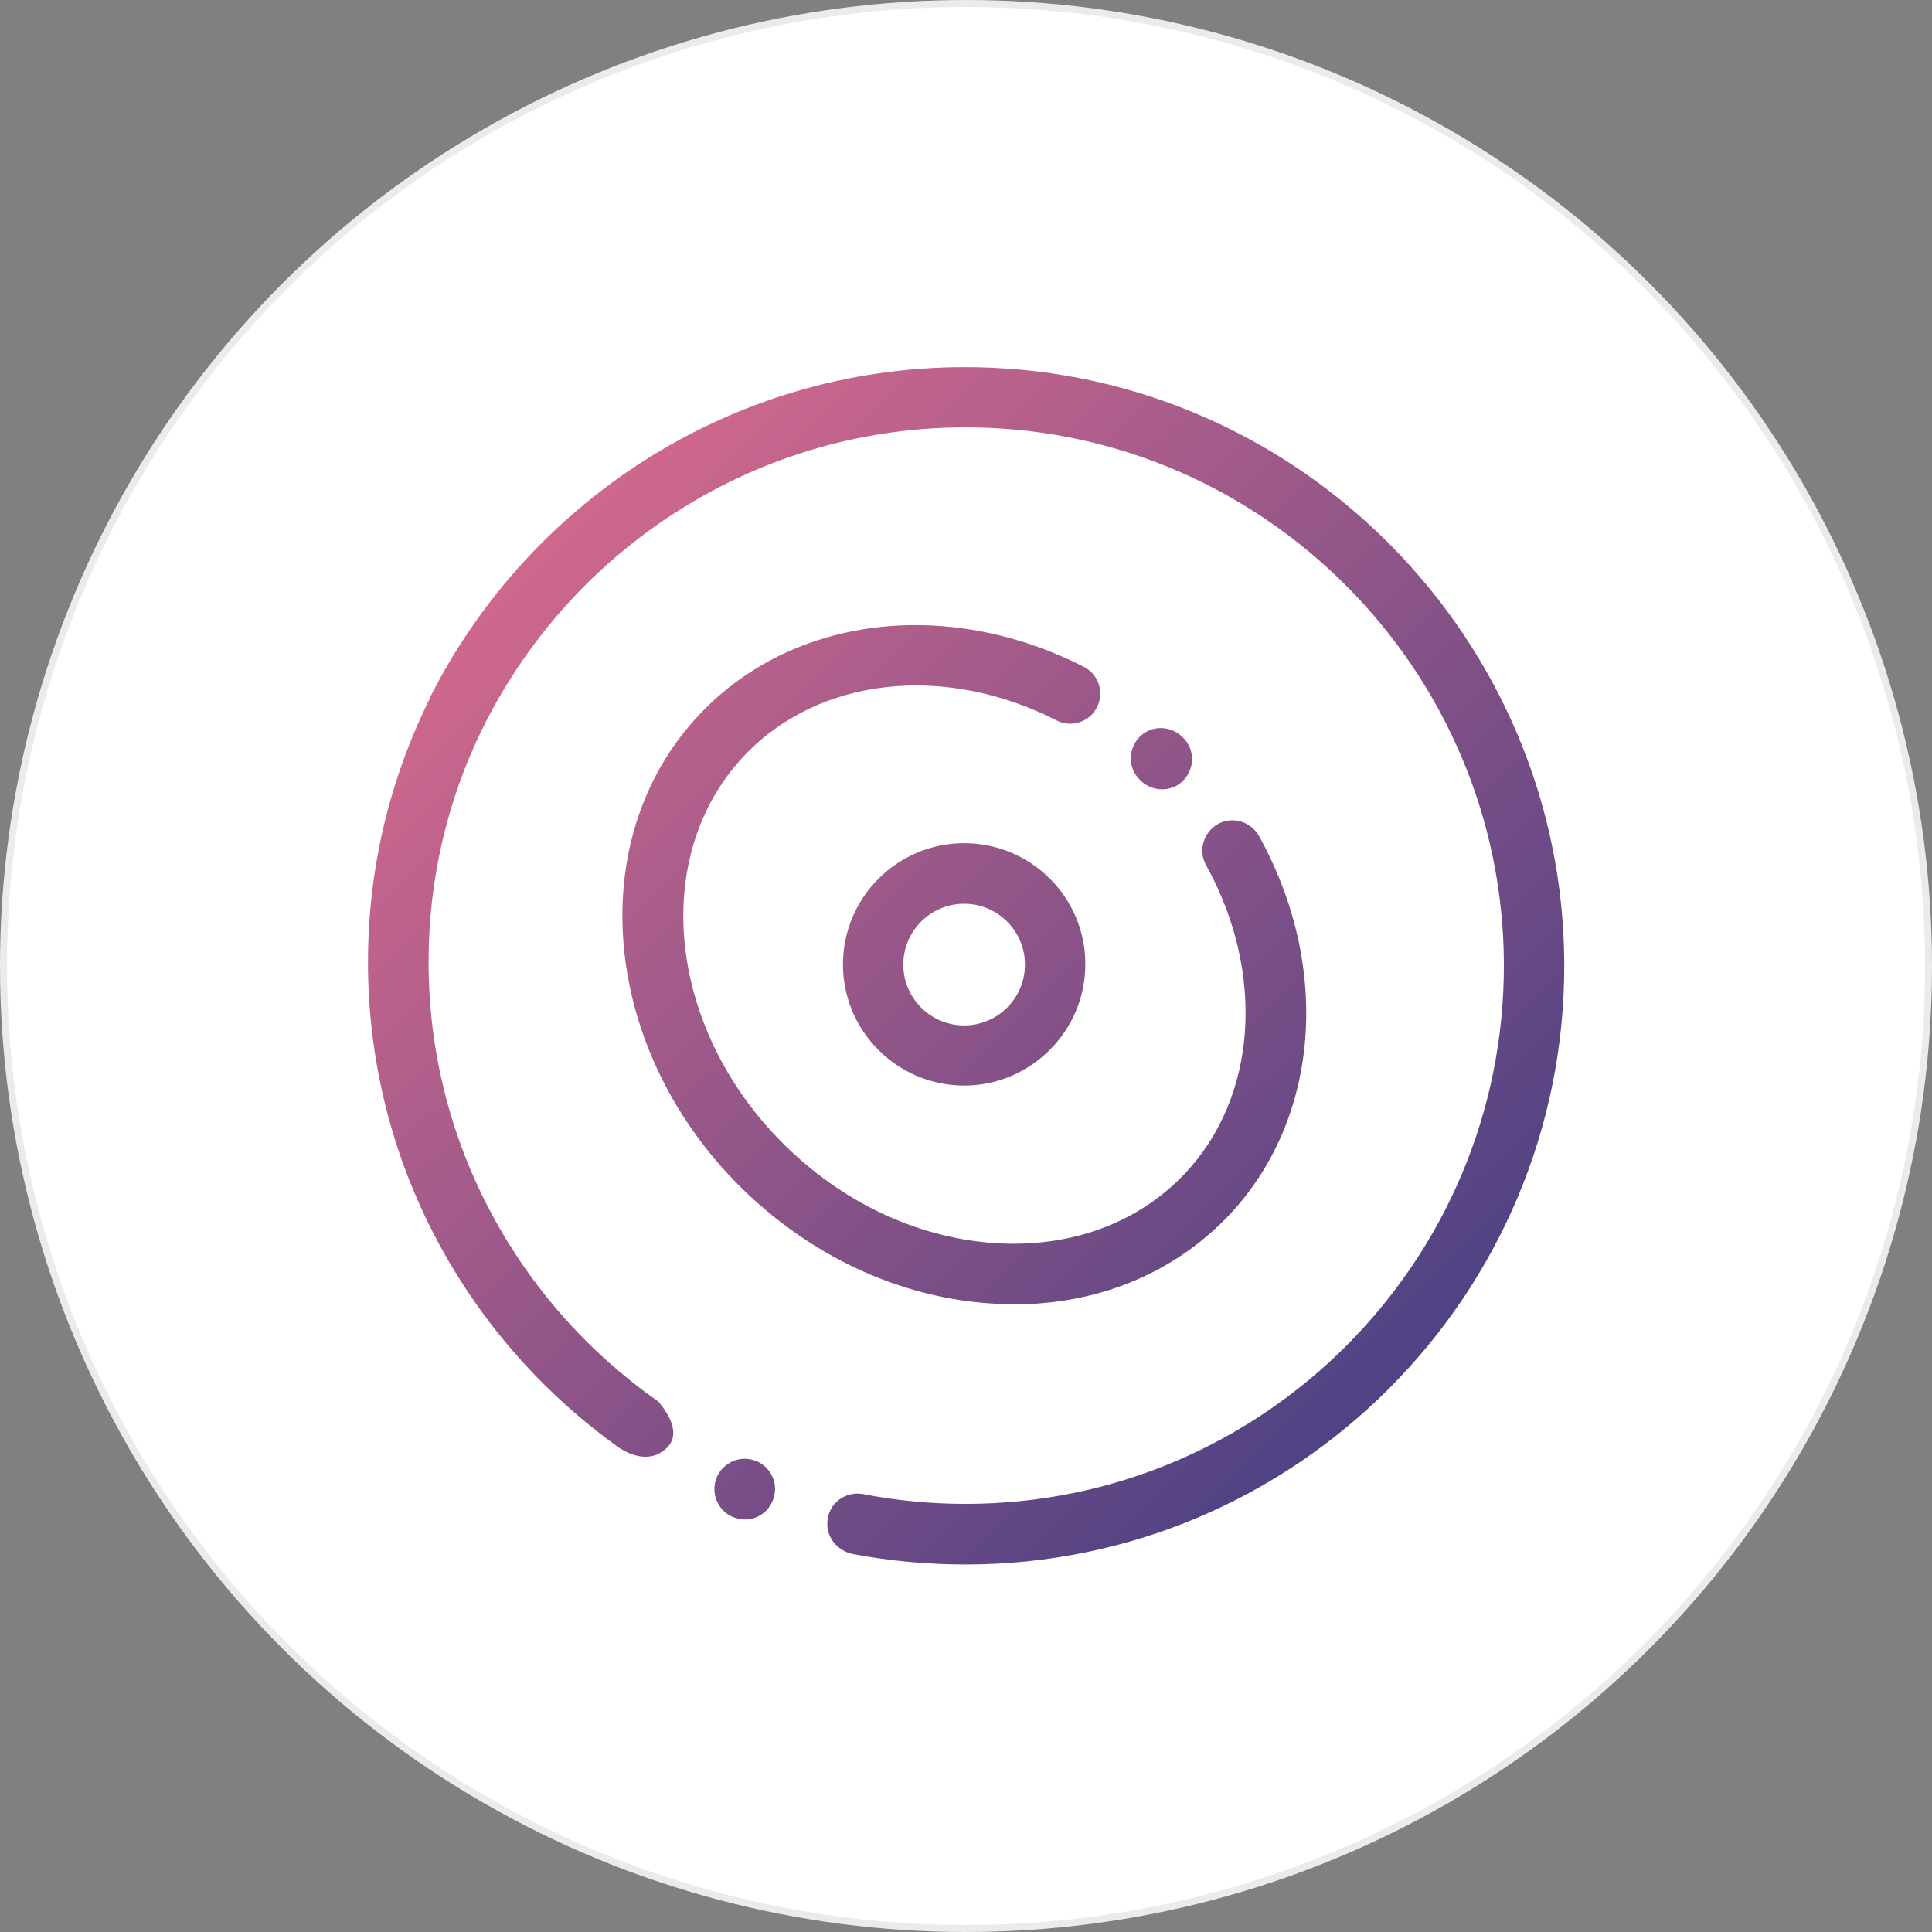
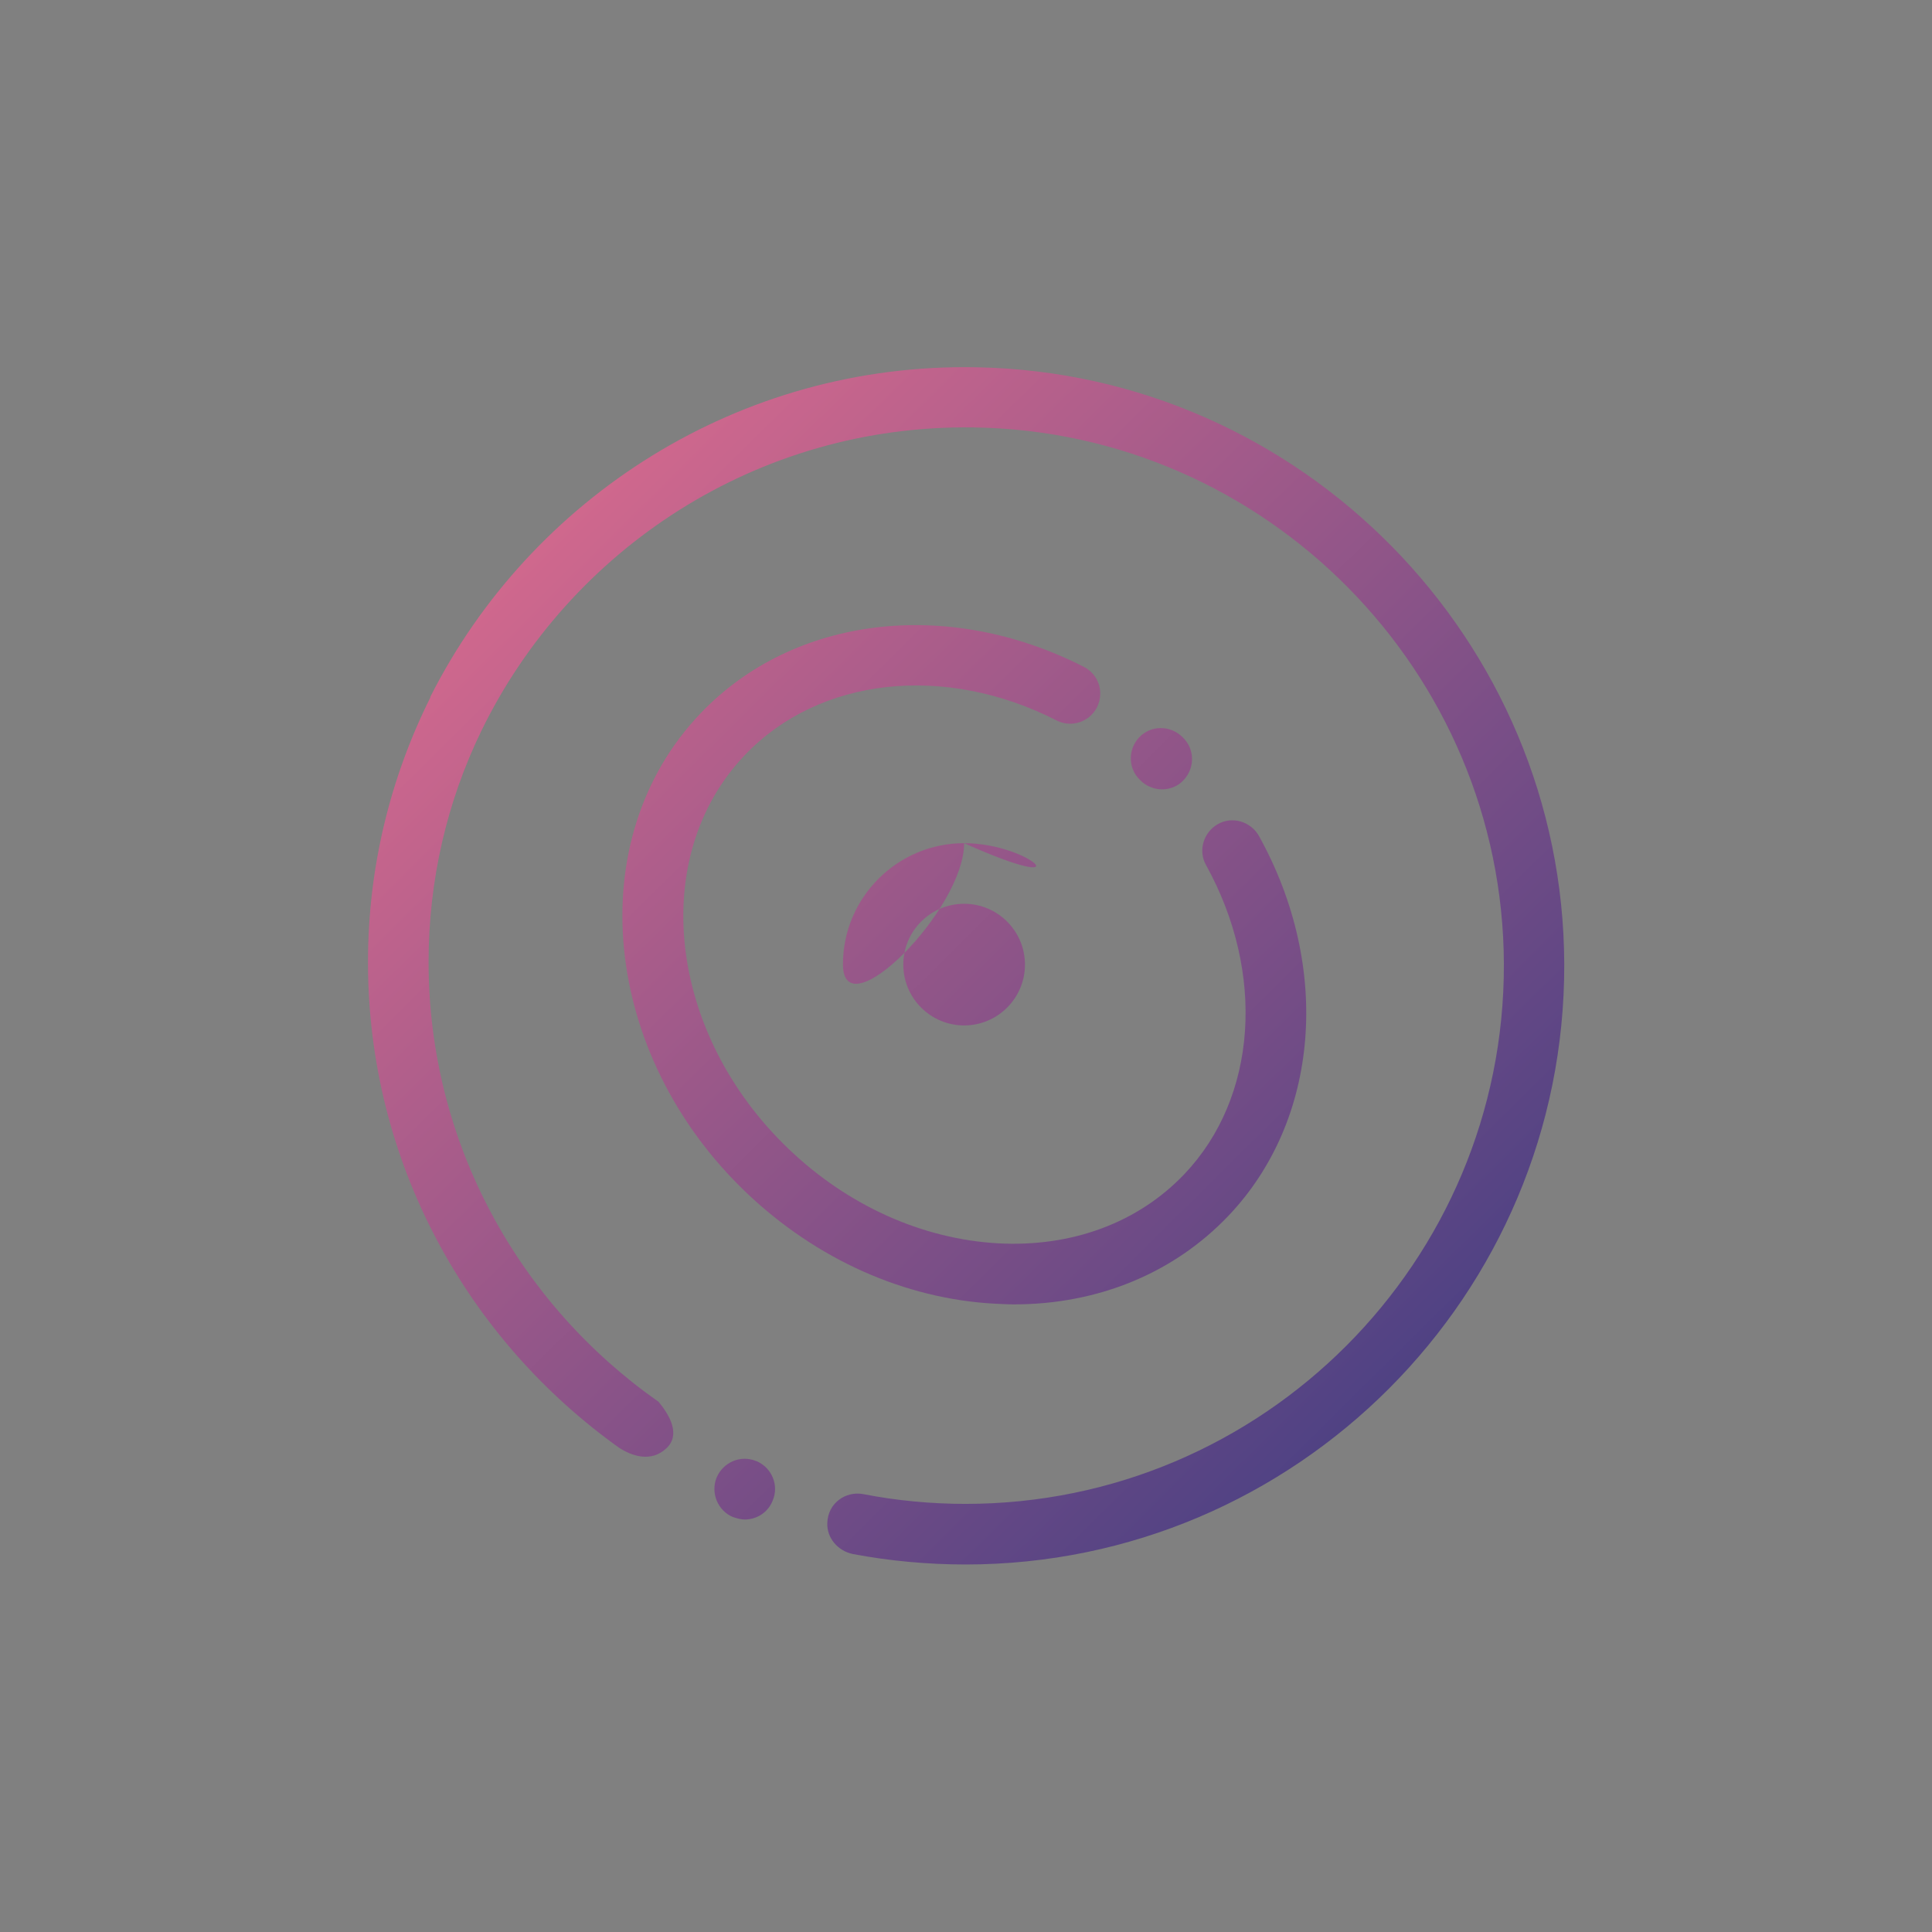
<svg xmlns="http://www.w3.org/2000/svg" version="1.1" id="Слой_1" x="0px" y="0px" viewBox="0 0 829 829" style="enable-background:new 0 0 829 829;" xml:space="preserve">
  <rect x="0" y="0" width="829" height="829" fill="#808080" stroke="none" />
  <style type="text/css">
	.st0{fill:#FFFFFF;stroke:#EBEBEB;stroke-width:3;stroke-miterlimit:10;}
	.st1{fill:url(#SVGID_1_);}
	.st2{fill:url(#SVGID_2_);}
	.st3{fill:url(#SVGID_3_);}
	.st4{fill:url(#SVGID_4_);}
	.st5{fill:url(#SVGID_5_);}
</style>
-   <circle class="st0" cx="414.5" cy="414.5" r="413" />
  <linearGradient id="SVGID_1_" gradientUnits="userSpaceOnUse" x1="100.191" y1="763.39" x2="729.072" y2="127.673" gradientTransform="matrix(1 0 0 -1 0 859.141)">
    <stop offset="4.102398e-07" style="stop-color:#FF7691" />
    <stop offset="0.982" style="stop-color:#243580" />
  </linearGradient>
  <path class="st1" d="M419.3,157.6c-102.2-2.1-191.5,56.1-234.6,141.3l-0.1,0.5c-17.1,34.3-26.7,72.8-26.7,113.5  c0,85.9,42.6,161.9,108,208.5c4.8,3,13.2,6.5,20.1,0c6.1-5.8,1.4-14.1-3.4-19.9c-59.7-41.8-98.7-110.8-98.7-188.7  c0-35.4,8-69,22.6-99.1l0,0c37.9-78,118.5-131.6,211.1-130.3c125.6,1.7,227.3,104.7,227.7,230.3c0.3,127.7-103.4,231.6-231,231.6  c-14.8,0-29.6-1.4-43.9-4.2c-7.7-1.4-15.1,4-15.4,12.2c-0.4,6.5,4.5,12.2,10.9,13.5c15.8,3,32.2,4.5,48.4,4.5  c141.8,0,257.3-115.6,256.9-257.6C670.8,274.6,558.4,160.3,419.3,157.6z" />
  <linearGradient id="SVGID_2_" gradientUnits="userSpaceOnUse" x1="-60.499" y1="604.428" x2="568.382" y2="-31.288" gradientTransform="matrix(1 0 0 -1 0 859.141)">
    <stop offset="4.102398e-07" style="stop-color:#FF7691" />
    <stop offset="0.982" style="stop-color:#243580" />
  </linearGradient>
  <path class="st2" d="M324.7,627l-0.3-0.1c-6.6-2.7-14.1,0.5-16.9,7.1c-2.7,6.6,0.5,14.3,7.1,17h0.1c1.7,0.6,3.4,1,4.9,1  c5.1,0,9.9-3,11.9-8C334.4,637.4,331.2,629.8,324.7,627z" />
  <linearGradient id="SVGID_3_" gradientUnits="userSpaceOnUse" x1="97.359" y1="760.588" x2="726.24" y2="124.872" gradientTransform="matrix(1 0 0 -1 0 859.141)">
    <stop offset="4.102398e-07" style="stop-color:#FF7691" />
    <stop offset="0.982" style="stop-color:#243580" />
  </linearGradient>
  <path class="st3" d="M470.7,303.5c3.2-6.4,0.8-14.1-5.7-17.4c-58.5-29.8-124.7-21.8-164.5,20.1c-51.4,53.8-42.6,146.2,19.9,205.7  c30,28.5,67.7,45.4,106.4,47.5c2.7,0.1,5.4,0.3,8.2,0.3c36.2,0,68.6-13.4,92-37.9c39.2-41.1,44.5-106.7,13.2-163.1  c-3.5-6.2-11.4-8.6-17.6-5.1c-6.2,3.5-8.6,11.4-5.1,17.6c25.7,46.5,21.9,99.8-9.3,132.6c-19.9,20.9-48.3,31.4-79.9,29.7  c-32.4-1.8-64.4-16.1-89.8-40.4c-52-49.6-60.5-125.5-18.9-169.1c31.9-33.5,85.8-39.4,133.9-14.8  C459.7,312.3,467.4,309.9,470.7,303.5z" />
  <linearGradient id="SVGID_4_" gradientUnits="userSpaceOnUse" x1="186.563" y1="848.833" x2="815.444" y2="213.117" gradientTransform="matrix(1 0 0 -1 0 859.141)">
    <stop offset="4.102398e-07" style="stop-color:#FF7691" />
    <stop offset="0.982" style="stop-color:#243580" />
  </linearGradient>
  <path class="st4" d="M498.6,338.7c3.4,0,6.9-1.3,9.3-4c4.9-5.2,4.8-13.4-0.4-18.3l-0.4-0.4c-5.2-4.9-13.4-4.8-18.3,0.4  c-4.9,5.2-4.8,13.4,0.4,18.3l0.5,0.5C492.1,337.4,495.3,338.7,498.6,338.7z" />
  <linearGradient id="SVGID_5_" gradientUnits="userSpaceOnUse" x1="99.629" y1="762.834" x2="728.51" y2="127.118" gradientTransform="matrix(1 0 0 -1 0 859.141)">
    <stop offset="4.102398e-07" style="stop-color:#FF7691" />
    <stop offset="0.982" style="stop-color:#243580" />
  </linearGradient>
-   <path class="st5" d="M413.7,361.8c-28.7,0-52,23.4-52,52c0,28.7,23.4,52,52,52s52-23.4,52-52C465.8,385.1,442.4,361.8,413.7,361.8z   M413.7,440c-14.4,0-26.1-11.7-26.1-26.1c0-14.4,11.7-26.1,26.1-26.1s26.1,11.7,26.1,26.1C439.8,428.3,428.1,440,413.7,440z" />
+   <path class="st5" d="M413.7,361.8c-28.7,0-52,23.4-52,52s52-23.4,52-52C465.8,385.1,442.4,361.8,413.7,361.8z   M413.7,440c-14.4,0-26.1-11.7-26.1-26.1c0-14.4,11.7-26.1,26.1-26.1s26.1,11.7,26.1,26.1C439.8,428.3,428.1,440,413.7,440z" />
</svg>